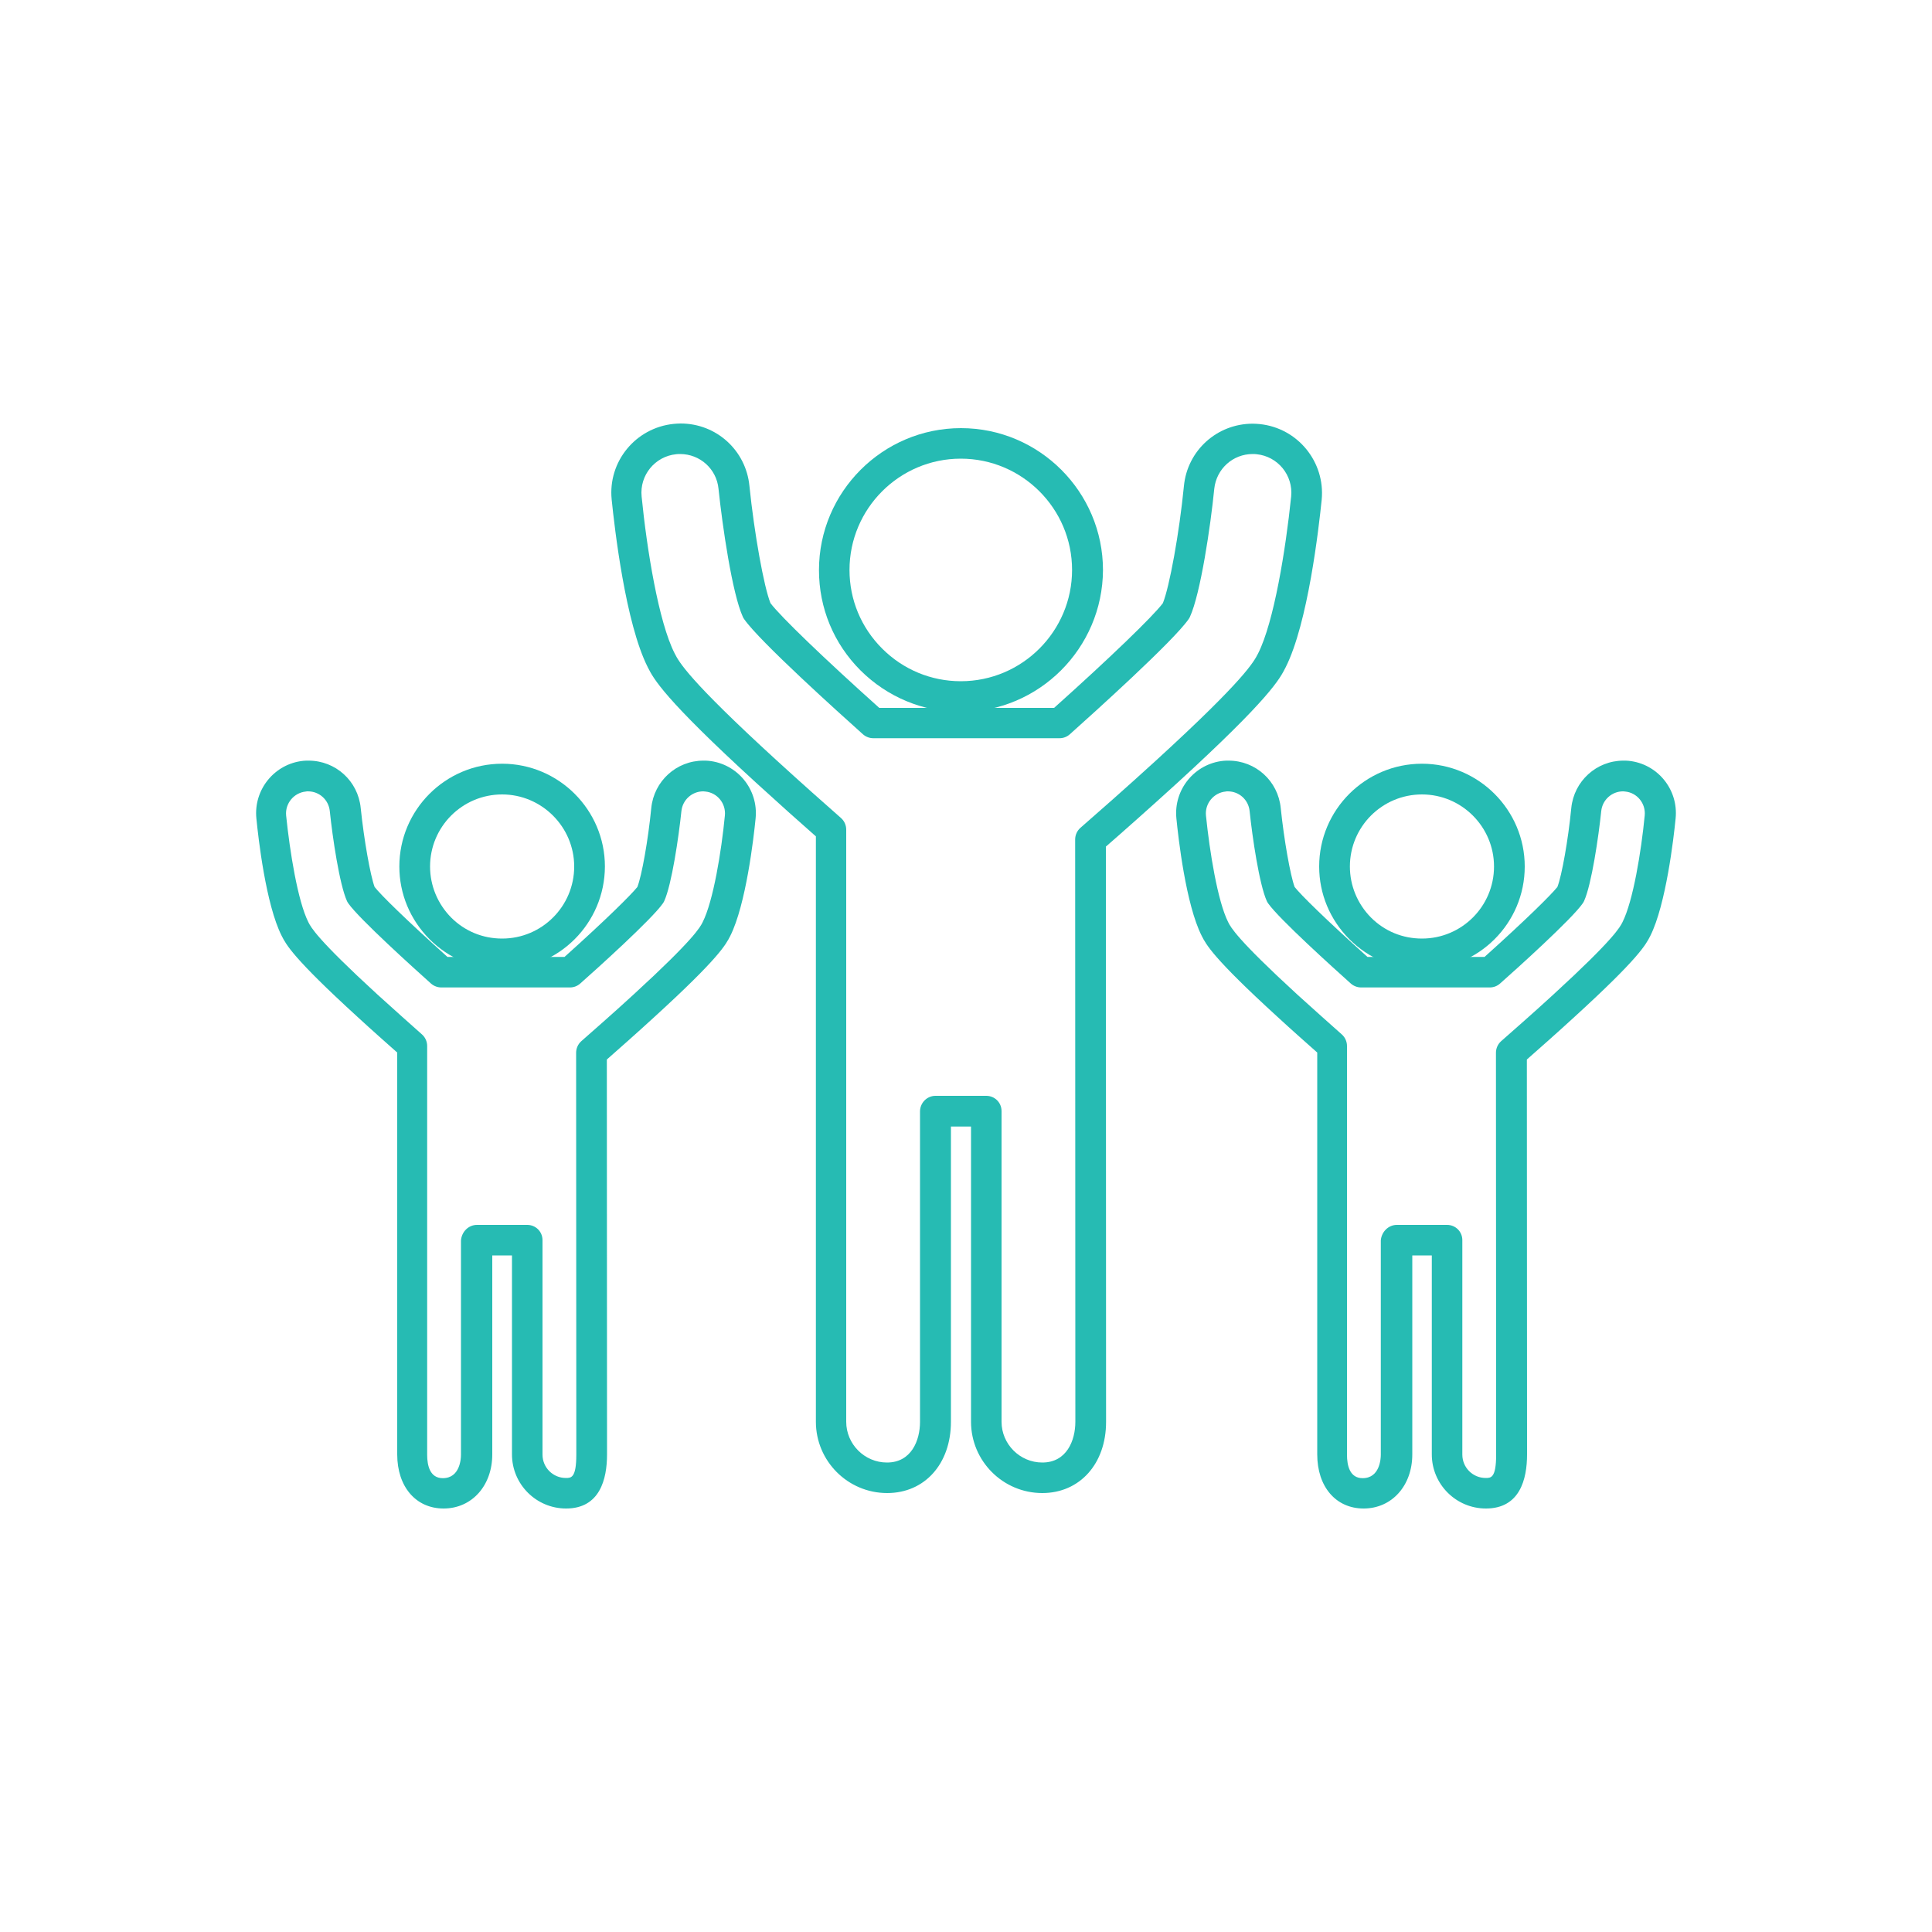
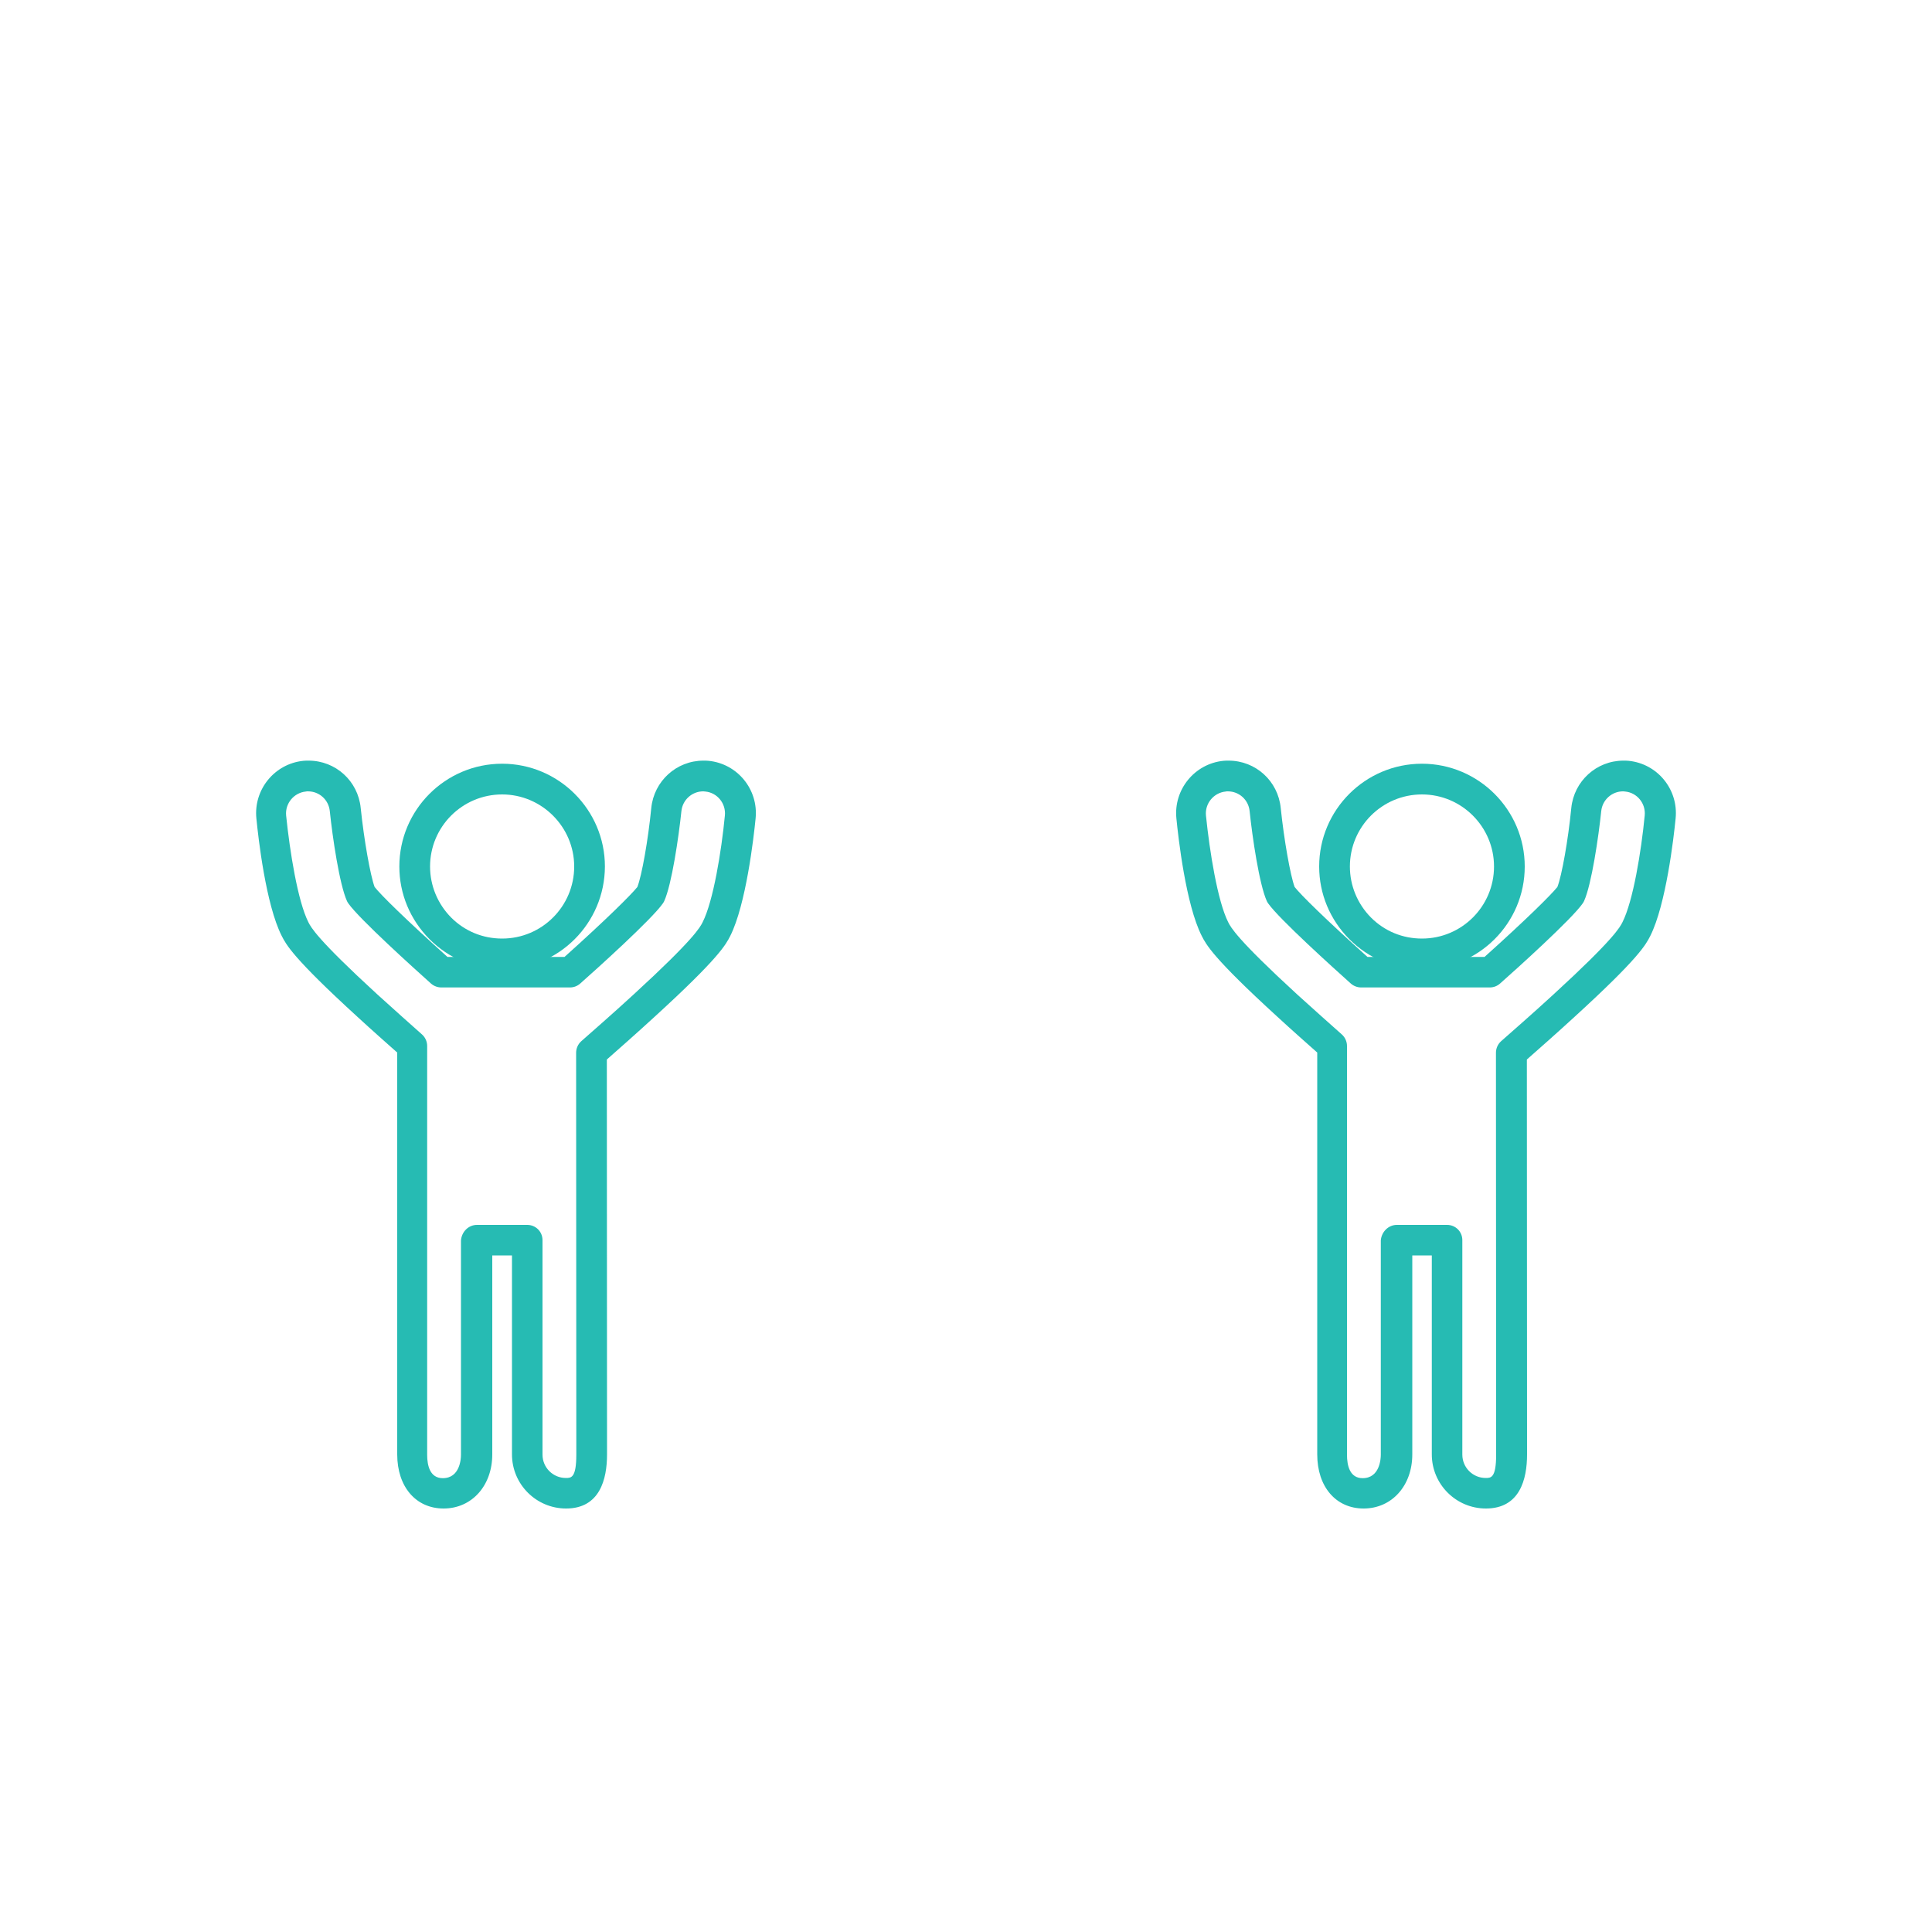
<svg xmlns="http://www.w3.org/2000/svg" version="1.1" id="Layer_1" x="0px" y="0px" width="100px" height="100px" viewBox="0 0 100 100" style="enable-background:new 0 0 100 100;" xml:space="preserve">
  <style type="text/css">
	.st0{fill:#26BBB3;}
</style>
  <g>
    <g>
      <g>
-         <path class="st0" d="M49.73,36.85c-1.96,0-3.8-0.77-5.19-2.15c-1.39-1.39-2.15-3.23-2.15-5.19c0-4.05,3.3-7.35,7.35-7.35     c4.05,0,7.35,3.3,7.35,7.35C57.07,33.55,53.78,36.85,49.73,36.85z M49.73,23.74c-3.18,0-5.76,2.59-5.76,5.76     c0,1.54,0.6,2.98,1.69,4.07c1.09,1.09,2.54,1.69,4.07,1.69c3.18,0,5.76-2.59,5.76-5.76C55.49,26.32,52.9,23.74,49.73,23.74z" />
-       </g>
+         </g>
      <g>
-         <path class="st0" d="M53.95,77.28c-2.04,0-3.69-1.66-3.69-3.69V58.31h-1.04v15.28c0,2.18-1.36,3.69-3.3,3.69     c-2.04,0-3.69-1.66-3.69-3.69V43.29c-0.81-0.71-1.94-1.72-3.1-2.78c-4.8-4.39-5.3-5.38-5.6-5.97c-1.16-2.29-1.72-7.22-1.87-8.68     c-0.2-1.97,1.24-3.72,3.21-3.92c0.12-0.01,0.24-0.02,0.36-0.02c1.85,0,3.38,1.39,3.56,3.23c0.25,2.45,0.75,5.23,1.09,6.07     c0.53,0.7,2.75,2.84,5.63,5.42h9.05c2.88-2.58,5.1-4.72,5.63-5.42c0.34-0.84,0.85-3.62,1.09-6.07c0.18-1.84,1.72-3.22,3.56-3.22     c0.12,0,0.24,0.01,0.36,0.02c1.97,0.2,3.4,1.96,3.21,3.92c-0.15,1.46-0.71,6.39-1.87,8.68c-0.3,0.59-0.8,1.58-5.6,5.97     c-1.46,1.33-2.86,2.57-3.7,3.3l0.01,29.78C57.25,75.76,55.89,77.28,53.95,77.28z M48.42,56.72h2.63c0.44,0,0.79,0.35,0.79,0.79     v16.08c0,1.16,0.95,2.11,2.11,2.11c1.26,0,1.71-1.14,1.71-2.11l-0.01-30.14c0-0.23,0.1-0.45,0.27-0.6     c0.78-0.68,2.32-2.03,3.94-3.51l0,0c4.59-4.2,5.04-5.09,5.26-5.52c0.82-1.62,1.43-5.39,1.71-8.12c0.11-1.1-0.69-2.08-1.79-2.19     c-0.07-0.01-0.13-0.01-0.2-0.01c-1.03,0-1.88,0.77-1.99,1.8c-0.19,1.92-0.71,5.43-1.26,6.63c-0.02,0.04-0.04,0.08-0.07,0.12     c-0.8,1.15-4.91,4.85-6.15,5.96c-0.15,0.13-0.33,0.2-0.53,0.2H45.2c-0.19,0-0.38-0.07-0.53-0.2c-1.24-1.11-5.35-4.81-6.15-5.96     c-0.03-0.04-0.05-0.08-0.07-0.12c-0.55-1.2-1.06-4.71-1.26-6.63c-0.1-1.03-0.96-1.8-1.99-1.8c-0.07,0-0.14,0-0.2,0.01     c-1.1,0.11-1.9,1.09-1.79,2.19c0.27,2.73,0.88,6.5,1.71,8.12c0.22,0.43,0.67,1.32,5.26,5.52c1.29,1.18,2.53,2.28,3.35,3     c0.17,0.15,0.27,0.37,0.27,0.6v30.65c0,1.16,0.95,2.11,2.11,2.11c1.26,0,1.71-1.14,1.71-2.11V57.51     C47.63,57.08,47.98,56.72,48.42,56.72z" />
-       </g>
+         </g>
    </g>
    <g>
      <g>
        <path class="st0" d="M25.99,50.17c-1.42,0-2.75-0.55-3.76-1.56c-1-1.01-1.56-2.34-1.56-3.76c0-2.93,2.38-5.32,5.32-5.32     c2.93,0,5.32,2.39,5.32,5.32C31.3,47.79,28.92,50.17,25.99,50.17z M25.99,41.12c-2.06,0-3.73,1.67-3.73,3.73     c0,0.99,0.39,1.93,1.09,2.64c0.71,0.71,1.64,1.09,2.64,1.09c2.06,0,3.73-1.67,3.73-3.73C29.72,42.8,28.04,41.12,25.99,41.12z" />
      </g>
      <g>
        <path class="st0" d="M29.3,78.08c-1.54,0-2.8-1.25-2.8-2.8v-10.3h-1.02v10.3c0,1.62-1.06,2.8-2.52,2.8c-1.43,0-2.4-1.12-2.4-2.8     v-20.8c-0.55-0.49-1.3-1.15-2.06-1.85c-3.35-3.06-3.69-3.74-3.92-4.19c-0.82-1.62-1.21-5.06-1.31-6.08     c-0.15-1.49,0.94-2.83,2.43-2.98c0.09-0.01,0.18-0.01,0.27-0.01c1.4,0,2.56,1.05,2.7,2.45c0.17,1.65,0.5,3.5,0.72,4.09     c0.32,0.41,1.6,1.67,3.77,3.62h6.06c2.17-1.95,3.44-3.21,3.77-3.62c0.23-0.59,0.56-2.45,0.72-4.09c0.14-1.39,1.3-2.45,2.7-2.45     c0.09,0,0.18,0,0.27,0.01c1.49,0.15,2.58,1.48,2.43,2.98c-0.1,1.02-0.5,4.46-1.31,6.08c-0.23,0.45-0.57,1.13-3.92,4.19l0,0     c-0.96,0.88-1.89,1.7-2.47,2.21l0.01,20.44C31.42,76.56,31.05,78.08,29.3,78.08z M24.69,63.4h2.6c0.44,0,0.79,0.35,0.79,0.79     v11.1c0,0.67,0.54,1.21,1.21,1.21c0.27,0,0.54,0,0.54-1.21l-0.01-20.8c0-0.23,0.1-0.45,0.27-0.6c0.53-0.47,1.6-1.4,2.71-2.42l0,0     c3.13-2.87,3.44-3.48,3.57-3.74c0.55-1.09,0.97-3.66,1.15-5.52c0.06-0.62-0.39-1.18-1.01-1.24c-0.04,0-0.08-0.01-0.11-0.01     c-0.58,0-1.07,0.44-1.13,1.02c-0.14,1.34-0.5,3.8-0.89,4.66c-0.02,0.04-0.04,0.08-0.07,0.12c-0.57,0.82-3.42,3.39-4.28,4.15     c-0.15,0.13-0.33,0.2-0.53,0.2h-6.66c-0.19,0-0.38-0.07-0.53-0.2c-0.86-0.77-3.71-3.34-4.28-4.15c-0.03-0.04-0.05-0.08-0.07-0.12     c-0.39-0.86-0.75-3.31-0.89-4.66c-0.06-0.58-0.54-1.02-1.13-1.02c-0.04,0-0.08,0-0.11,0.01c-0.62,0.06-1.08,0.62-1.02,1.24     c0.19,1.86,0.6,4.43,1.15,5.52c0.13,0.26,0.44,0.87,3.57,3.74c0.89,0.81,1.75,1.57,2.31,2.07c0.17,0.15,0.27,0.37,0.27,0.6v21.16     c0,0.55,0.14,1.21,0.81,1.21c0.89,0,0.94-1.01,0.94-1.21v-11.1C23.9,63.75,24.25,63.4,24.69,63.4z" />
      </g>
    </g>
    <g>
      <g>
        <path class="st0" d="M73.6,50.17c-1.42,0-2.75-0.55-3.76-1.56c-1-1.01-1.56-2.34-1.56-3.76c0-2.93,2.38-5.32,5.32-5.32     c2.93,0,5.32,2.39,5.32,5.32C78.92,47.79,76.53,50.17,73.6,50.17z M73.6,41.12c-2.06,0-3.73,1.67-3.73,3.73     c0,0.99,0.39,1.93,1.09,2.64c0.71,0.71,1.64,1.09,2.64,1.09c2.06,0,3.73-1.67,3.73-3.73C77.33,42.8,75.66,41.12,73.6,41.12z" />
      </g>
      <g>
        <path class="st0" d="M76.91,78.08c-1.54,0-2.8-1.25-2.8-2.8v-10.3H73.1v10.3c0,1.62-1.06,2.8-2.52,2.8c-1.43,0-2.4-1.12-2.4-2.8     v-20.8c-0.55-0.49-1.3-1.15-2.06-1.85c-3.35-3.06-3.69-3.74-3.92-4.19c-0.82-1.62-1.21-5.06-1.31-6.08     c-0.15-1.49,0.94-2.83,2.43-2.98c0.09-0.01,0.18-0.01,0.27-0.01c1.4,0,2.56,1.05,2.7,2.45c0.17,1.65,0.5,3.5,0.72,4.09     c0.32,0.41,1.6,1.67,3.77,3.62h6.06c2.17-1.95,3.44-3.21,3.77-3.62c0.23-0.59,0.56-2.45,0.72-4.09c0.14-1.39,1.3-2.45,2.7-2.45     c0.09,0,0.18,0,0.27,0.01c1.49,0.15,2.58,1.48,2.43,2.98c-0.1,1.02-0.5,4.46-1.31,6.08c-0.23,0.45-0.57,1.13-3.92,4.19l0,0     c-0.96,0.88-1.89,1.7-2.47,2.21l0.01,20.44C79.04,76.56,78.67,78.08,76.91,78.08z M72.3,63.4h2.6c0.44,0,0.79,0.35,0.79,0.79     v11.1c0,0.67,0.54,1.21,1.21,1.21c0.27,0,0.54,0,0.54-1.21l-0.01-20.8c0-0.23,0.1-0.45,0.27-0.6c0.53-0.47,1.6-1.4,2.71-2.42l0,0     c3.13-2.87,3.44-3.48,3.57-3.74c0.55-1.09,0.97-3.66,1.15-5.52c0.06-0.62-0.39-1.18-1.01-1.24c-0.04,0-0.08-0.01-0.11-0.01     c-0.58,0-1.07,0.44-1.13,1.02c-0.14,1.34-0.5,3.8-0.89,4.66c-0.02,0.04-0.04,0.08-0.07,0.12c-0.57,0.82-3.42,3.39-4.28,4.15     c-0.15,0.13-0.33,0.2-0.53,0.2h-6.66c-0.19,0-0.38-0.07-0.53-0.2c-0.86-0.77-3.71-3.34-4.28-4.15c-0.03-0.04-0.05-0.08-0.07-0.12     c-0.39-0.86-0.75-3.31-0.89-4.66c-0.06-0.58-0.54-1.02-1.13-1.02c-0.04,0-0.08,0-0.11,0.01c-0.62,0.06-1.08,0.62-1.02,1.24     c0.19,1.86,0.6,4.43,1.15,5.52c0.13,0.26,0.44,0.87,3.57,3.74c0.89,0.81,1.75,1.57,2.31,2.07c0.17,0.15,0.27,0.37,0.27,0.6v21.16     c0,0.55,0.14,1.21,0.81,1.21c0.89,0,0.94-1.01,0.94-1.21v-11.1C71.51,63.75,71.87,63.4,72.3,63.4z" />
      </g>
    </g>
  </g>
</svg>